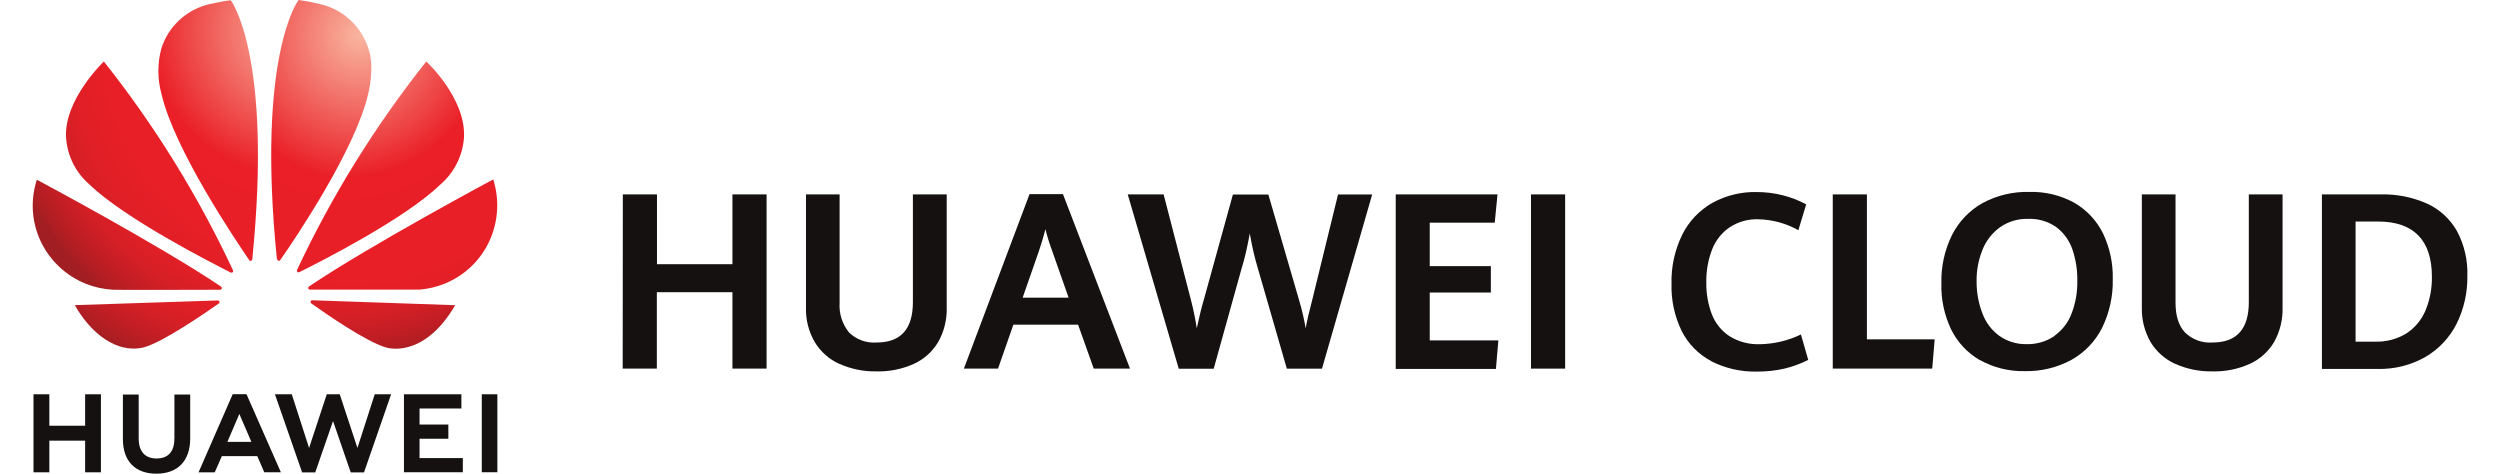
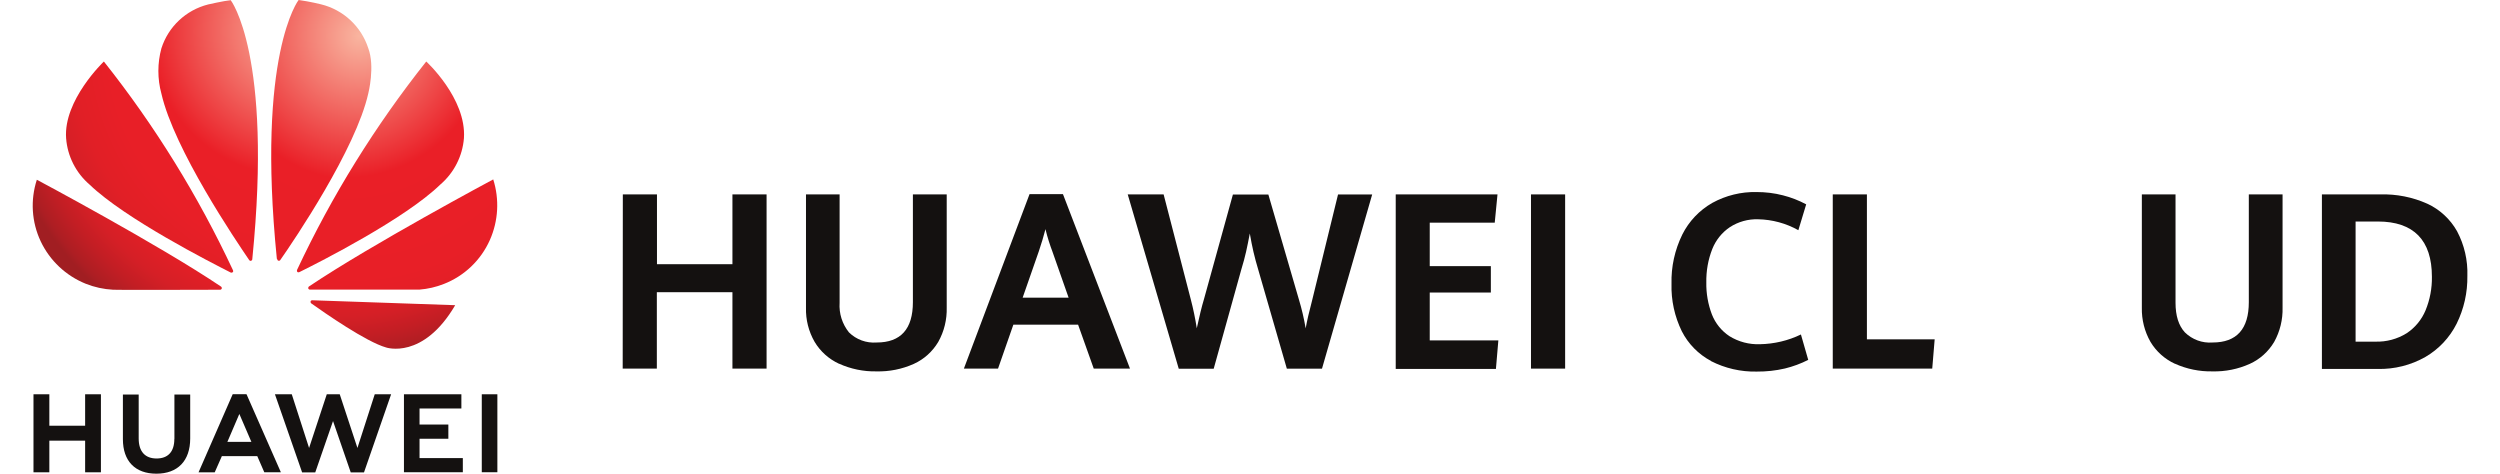
<svg xmlns="http://www.w3.org/2000/svg" id="Layer_1" viewBox="0 0 380 72">
  <defs>
    <clipPath id="clippath">
-       <path d="M10.05,21.03c.21,2.73,1.5,5.26,3.58,7.04,5.39,5.19,18.43,11.83,21.45,13.36,.1,.04,.21,.02,.29-.05,.08-.07,.1-.17,.06-.27h0c-5.29-11.32-11.88-21.98-19.64-31.76,0,0-6.17,5.86-5.74,11.68" style="fill:none;" />
+       <path d="M10.05,21.03c.21,2.73,1.5,5.26,3.58,7.04,5.39,5.19,18.43,11.83,21.45,13.36,.1,.04,.21,.02,.29-.05,.08-.07,.1-.17,.06-.27c-5.29-11.32-11.88-21.98-19.64-31.76,0,0-6.17,5.86-5.74,11.68" style="fill:none;" />
    </clipPath>
    <radialGradient id="radial-gradient" cx="-2172.84" cy="25.97" fx="-2172.84" fy="25.97" r=".2" gradientTransform="translate(556254.03 -6614.95) scale(255.98 254.95)" gradientUnits="userSpaceOnUse">
      <stop offset="0" stop-color="#f9b5a0" />
      <stop offset=".43" stop-color="#ea1f27" />
      <stop offset=".68" stop-color="#e81f27" />
      <stop offset=".79" stop-color="#e11f26" />
      <stop offset=".86" stop-color="#d51f26" />
      <stop offset=".92" stop-color="#c31e24" />
      <stop offset=".98" stop-color="#ad1e23" />
      <stop offset="1" stop-color="#a11e22" />
    </radialGradient>
    <clipPath id="clippath-1">
      <path d="M11.37,46.38c2.35,4.18,6.32,7.42,10.45,6.43,2.85-.74,9.31-5.19,11.44-6.68h0c.16-.15,.11-.27,.11-.27-.05-.12-.16-.19-.28-.19h0l-21.71,.71Z" style="fill:none;" />
    </clipPath>
    <radialGradient id="radial-gradient-2" cx="-2172.84" cy="25.97" fx="-2172.84" fy="25.97" r=".2" gradientTransform="translate(556288.75 -6613.28) scale(256 254.96)" gradientUnits="userSpaceOnUse">
      <stop offset="0" stop-color="#f9b5a0" />
      <stop offset=".43" stop-color="#ea1f27" />
      <stop offset=".68" stop-color="#e81f27" />
      <stop offset=".79" stop-color="#e11f26" />
      <stop offset=".86" stop-color="#d51f26" />
      <stop offset=".92" stop-color="#c31e24" />
      <stop offset=".98" stop-color="#ad1e23" />
      <stop offset="1" stop-color="#a11e22" />
    </radialGradient>
    <clipPath id="clippath-2">
      <path d="M6.18,36.67c1.39,2.94,3.83,5.24,6.85,6.46,1.33,.53,2.73,.83,4.16,.91,.33,.06,12.91,0,16.28,0,.09,0,.18-.06,.22-.14,.1-.17-.08-.33-.08-.33h0C24.07,37.15,5.6,27.32,5.6,27.32c-1,3.08-.8,6.42,.58,9.35" style="fill:none;" />
    </clipPath>
    <radialGradient id="radial-gradient-3" cx="-2172.85" cy="25.97" fx="-2172.85" fy="25.97" r=".2" gradientTransform="translate(556211.45 -6614.27) scale(255.96 254.93)" gradientUnits="userSpaceOnUse">
      <stop offset="0" stop-color="#f9b5a0" />
      <stop offset=".43" stop-color="#ea1f27" />
      <stop offset=".68" stop-color="#e81f27" />
      <stop offset=".79" stop-color="#e11f26" />
      <stop offset=".86" stop-color="#d51f26" />
      <stop offset=".92" stop-color="#c31e24" />
      <stop offset=".98" stop-color="#ad1e23" />
      <stop offset="1" stop-color="#a11e22" />
    </radialGradient>
    <clipPath id="clippath-3">
      <path d="M31.63,.68c-3.36,.85-6.05,3.37-7.1,6.68-.61,2.25-.61,4.61,0,6.86,1.92,8.47,11.36,22.4,13.36,25.33,.14,.15,.26,.09,.26,.09,.12-.03,.2-.14,.2-.27h0C41.47,8.27,35.07,.03,35.07,.03c-.94,.08-3.5,.66-3.5,.66" style="fill:none;" />
    </clipPath>
    <radialGradient id="radial-gradient-4" cx="-2172.6" cy="25.97" fx="-2172.6" fy="25.97" r=".2" gradientTransform="translate(556164.46 -6615.99) scale(255.97 254.94)" gradientUnits="userSpaceOnUse">
      <stop offset="0" stop-color="#f9b5a0" />
      <stop offset=".43" stop-color="#ea1f27" />
      <stop offset=".68" stop-color="#e81f27" />
      <stop offset=".79" stop-color="#e11f26" />
      <stop offset=".86" stop-color="#d51f26" />
      <stop offset=".92" stop-color="#c31e24" />
      <stop offset=".98" stop-color="#ad1e23" />
      <stop offset="1" stop-color="#a11e22" />
    </radialGradient>
    <clipPath id="clippath-4">
      <path d="M42.14,39.38h0c0,.11,.06,.2,.16,.24,.12,.05,.26,0,.32-.12h0c2.08-2.97,11.47-16.85,13.36-25.3,0,0,1.04-4.09,0-6.86-1.07-3.32-3.79-5.85-7.18-6.68,0,0-1.65-.42-3.41-.66,0,0-6.43,8.24-3.31,39.33" style="fill:none;" />
    </clipPath>
    <radialGradient id="radial-gradient-5" cx="-2172.85" cy="25.96" fx="-2172.85" fy="25.96" r=".2" gradientTransform="translate(556846.44 -6620.03) scale(256.25 255.22)" gradientUnits="userSpaceOnUse">
      <stop offset="0" stop-color="#f9b5a0" />
      <stop offset=".43" stop-color="#ea1f27" />
      <stop offset=".68" stop-color="#e81f27" />
      <stop offset=".79" stop-color="#e11f26" />
      <stop offset=".86" stop-color="#d51f26" />
      <stop offset=".92" stop-color="#c31e24" />
      <stop offset=".98" stop-color="#ad1e23" />
      <stop offset="1" stop-color="#a11e22" />
    </radialGradient>
    <clipPath id="clippath-5">
      <path d="M47.45,45.64s-.19,0-.24,.16c-.03,.11,0,.22,.08,.3h0c2.08,1.48,8.38,5.87,11.41,6.72,0,0,5.61,1.9,10.49-6.43l-21.74-.75Z" style="fill:none;" />
    </clipPath>
    <radialGradient id="radial-gradient-6" cx="-2172.85" cy="25.96" fx="-2172.85" fy="25.96" r=".2" gradientTransform="translate(556798.38 -6620.69) scale(256.23 255.2)" gradientUnits="userSpaceOnUse">
      <stop offset="0" stop-color="#f9b5a0" />
      <stop offset=".43" stop-color="#ea1f27" />
      <stop offset=".68" stop-color="#e81f27" />
      <stop offset=".79" stop-color="#e11f26" />
      <stop offset=".86" stop-color="#d51f26" />
      <stop offset=".92" stop-color="#c31e24" />
      <stop offset=".98" stop-color="#ad1e23" />
      <stop offset="1" stop-color="#a11e22" />
    </radialGradient>
    <clipPath id="clippath-6">
      <path d="M46.97,43.54h0c-.1,.07-.14,.2-.11,.32,0,0,.09,.16,.22,.16h16.68c1.27-.1,2.52-.39,3.71-.86,3.12-1.22,5.63-3.62,6.99-6.68,1.29-2.9,1.47-6.18,.51-9.21,0,0-18.46,9.86-28,16.27" style="fill:none;" />
    </clipPath>
    <radialGradient id="radial-gradient-7" cx="-2172.85" cy="25.97" fx="-2172.85" fy="25.97" r=".2" gradientTransform="translate(556780.05 -6619.69) scale(256.22 255.19)" gradientUnits="userSpaceOnUse">
      <stop offset="0" stop-color="#f9b5a0" />
      <stop offset=".43" stop-color="#ea1f27" />
      <stop offset=".68" stop-color="#e81f27" />
      <stop offset=".79" stop-color="#e11f26" />
      <stop offset=".86" stop-color="#d51f26" />
      <stop offset=".92" stop-color="#c31e24" />
      <stop offset=".98" stop-color="#ad1e23" />
      <stop offset="1" stop-color="#a11e22" />
    </radialGradient>
    <clipPath id="clippath-7">
      <path d="M45.16,41.01h0c-.05,.12-.03,.26,.06,.35,.09,.05,.2,.05,.29,0h0c3.12-1.54,16.05-8.1,21.41-13.3,2.08-1.78,3.38-4.32,3.6-7.06,.39-6.05-5.73-11.65-5.73-11.65-7.75,9.76-14.34,20.38-19.63,31.66" style="fill:none;" />
    </clipPath>
    <radialGradient id="radial-gradient-8" cx="-2172.85" cy="25.96" fx="-2172.85" fy="25.96" r=".2" gradientTransform="translate(556800.82 -6619.93) scale(256.23 255.2)" gradientUnits="userSpaceOnUse">
      <stop offset="0" stop-color="#f9b5a0" />
      <stop offset=".43" stop-color="#ea1f27" />
      <stop offset=".68" stop-color="#e81f27" />
      <stop offset=".79" stop-color="#e11f26" />
      <stop offset=".86" stop-color="#d51f26" />
      <stop offset=".92" stop-color="#c31e24" />
      <stop offset=".98" stop-color="#ad1e23" />
      <stop offset="1" stop-color="#a11e22" />
    </radialGradient>
  </defs>
  <polygon points="12.94 64.71 7.5 64.71 7.5 59.93 5.09 59.93 5.09 71.79 7.5 71.79 7.5 66.98 12.94 66.98 12.94 71.79 15.34 71.79 15.34 59.93 12.94 59.93 12.94 64.71" style="fill:#141110;" />
  <path d="M26.5,66.72c0,1.94-.96,2.97-2.7,2.97s-2.72-1.05-2.72-3.04v-6.68h-2.4v6.78c0,3.34,1.86,5.25,5.09,5.25s5.14-1.94,5.14-5.35v-6.68h-2.4v6.75Z" style="fill:#141110;" />
  <polygon points="54.33 68.09 51.64 59.93 49.67 59.93 46.98 68.09 44.35 59.93 41.79 59.93 45.92 71.8 47.92 71.8 50.62 64 53.31 71.8 55.33 71.8 59.45 59.93 56.96 59.93 54.33 68.09" style="fill:#141110;" />
  <polygon points="63.77 66.69 68.15 66.69 68.15 64.53 63.77 64.53 63.77 62.09 70.13 62.09 70.13 59.93 61.4 59.93 61.4 71.78 70.35 71.78 70.35 69.63 63.77 69.63 63.77 66.69" style="fill:#141110;" />
  <rect x="73.23" y="59.93" width="2.37" height="11.85" style="fill:#141110;" />
  <path d="M39.1,69.32l1.07,2.46h2.52l-5.19-11.79-.04-.07h-2.09l-5.19,11.87h2.46l1.01-2.29,.07-.17h5.4Zm-2.72-6.4l1.71,3.97h0l.12,.27h-3.65l.12-.27h0l1.7-3.97Z" style="fill:#141110;" />
  <g style="clip-path:url(#clippath);">
    <rect x="9.61" y="9.35" width="25.88" height="32.12" style="fill:url(#radial-gradient);" />
  </g>
  <g style="clip-path:url(#clippath-1);">
-     <rect x="11.37" y="45.62" width="22.04" height="8.18" style="fill:url(#radial-gradient-2);" />
-   </g>
+     </g>
  <g style="clip-path:url(#clippath-2);">
    <rect x="3.91" y="27.32" width="29.88" height="16.78" style="fill:url(#radial-gradient-3);" />
  </g>
  <g style="clip-path:url(#clippath-3);">
    <rect x="23.47" y=".01" width="18.05" height="39.67" style="fill:url(#radial-gradient-4);" />
  </g>
  <g style="clip-path:url(#clippath-4);">
    <rect x="39.01" y=".01" width="18.03" height="39.69" style="fill:url(#radial-gradient-5);" />
  </g>
  <g style="clip-path:url(#clippath-5);">
    <rect x="47.16" y="45.63" width="22.02" height="9.09" style="fill:url(#radial-gradient-6);" />
  </g>
  <g style="clip-path:url(#clippath-6);">
    <rect x="46.8" y="27.27" width="29.8" height="16.77" style="fill:url(#radial-gradient-7);" />
  </g>
  <g style="clip-path:url(#clippath-7);">
    <rect x="45.07" y="9.35" width="25.82" height="32.11" style="fill:url(#radial-gradient-8);" />
  </g>
  <path d="M94.67,29.55h5.19v10.61h11.47v-10.61h5.19v26.48h-5.19v-11.62h-11.49v11.62h-5.19l.02-26.48Z" style="fill:#141110;" />
  <path d="M127.53,55.29c-1.54-.71-2.84-1.87-3.71-3.33-.91-1.58-1.36-3.38-1.31-5.19V29.55h5.11v16.47c-.11,1.63,.4,3.23,1.42,4.5,1.11,1.1,2.65,1.66,4.21,1.54,3.67,0,5.51-2.05,5.51-6.14V29.55h5.14v17.19c.05,1.83-.39,3.64-1.29,5.24-.87,1.46-2.16,2.63-3.71,3.33-1.78,.8-3.72,1.19-5.68,1.14-1.96,.04-3.9-.36-5.69-1.17Z" style="fill:#141110;" />
  <path d="M163.87,49.35h-9.84l-2.33,6.68h-5.19l9.98-26.52h5.08l10.19,26.52h-5.51l-2.38-6.68Zm-8.42-4.1h6.98l-2.47-7.03c-.36-.96-.74-2.09-1.05-3.39-.28,1.08-.62,2.23-1.01,3.37l-2.46,7.05Z" style="fill:#141110;" />
  <path d="M171.4,29.55h5.47l4.13,15.96c.38,1.45,.68,2.91,.91,4.39,.39-1.78,.74-3.27,1.1-4.45l4.39-15.88h5.39l4.65,15.98c.43,1.43,.77,2.88,1.02,4.36,.21-1.17,.53-2.56,.96-4.17l3.96-16.18h5.19l-7.63,26.48h-5.34l-4.33-14.99c-.3-.99-.54-1.9-.74-2.75s-.38-1.78-.56-2.81c-.19,1.01-.38,1.93-.56,2.75s-.43,1.73-.74,2.75l-4.19,15.06h-5.31l-7.75-26.48Z" style="fill:#141110;" />
  <path d="M212.15,29.55h15.47l-.42,4.3h-9.88v6.6h9.29v4.01h-9.29v7.28h10.43l-.37,4.34h-15.23V29.55Z" style="fill:#141110;" />
  <path d="M232.71,29.55h5.19v26.48h-5.19V29.55Z" style="fill:#141110;" />
  <path d="M260.08,54.87c-1.92-1.02-3.47-2.6-4.45-4.53-1.09-2.24-1.63-4.7-1.56-7.19-.07-2.6,.5-5.17,1.64-7.5,1.01-2.02,2.6-3.69,4.56-4.81,2.06-1.13,4.37-1.7,6.72-1.65,1.36,0,2.71,.16,4.02,.5,1.23,.31,2.41,.77,3.53,1.37l-1.19,3.93c-1.87-1.05-3.97-1.62-6.12-1.66-1.51-.05-3.01,.37-4.28,1.19-1.21,.81-2.14,1.97-2.68,3.32-.64,1.62-.94,3.35-.91,5.09-.03,1.66,.26,3.32,.85,4.87,.53,1.35,1.46,2.5,2.67,3.3,1.39,.86,3,1.28,4.63,1.22,2.16-.04,4.29-.54,6.23-1.48l1.11,3.86c-1.12,.57-2.31,1.01-3.54,1.31-1.41,.33-2.85,.48-4.3,.47-2.41,.05-4.8-.5-6.95-1.6Z" style="fill:#141110;" />
  <path d="M278.58,29.55h5.19v22.03h10.3l-.37,4.45h-15.12V29.55Z" style="fill:#141110;" />
-   <path d="M300.95,54.75c-1.89-1.09-3.41-2.72-4.38-4.68-1.04-2.19-1.55-4.59-1.48-7.01-.06-2.54,.49-5.05,1.61-7.33,1.03-2.04,2.63-3.72,4.62-4.85,2.2-1.19,4.67-1.78,7.17-1.71,2.38-.06,4.73,.51,6.81,1.65,1.88,1.09,3.4,2.71,4.36,4.66,1.03,2.17,1.54,4.55,1.48,6.95,.06,2.57-.5,5.11-1.63,7.42-1.04,2.05-2.66,3.74-4.67,4.86-2.18,1.17-4.62,1.76-7.09,1.7-2.37,.05-4.72-.52-6.79-1.68Zm11.33-3.71c1.18-.85,2.09-2.02,2.6-3.38,.6-1.57,.9-3.23,.87-4.91,.04-1.64-.22-3.28-.74-4.83-.46-1.35-1.31-2.53-2.44-3.39-1.26-.88-2.77-1.33-4.3-1.26-1.53-.05-3.03,.4-4.28,1.28-1.2,.87-2.13,2.07-2.67,3.46-.6,1.51-.9,3.11-.88,4.73-.01,1.67,.28,3.32,.88,4.88,.5,1.36,1.38,2.55,2.55,3.41,1.22,.87,2.68,1.31,4.17,1.28,1.51,.04,3-.39,4.25-1.25v-.03Z" style="fill:#141110;" />
  <path d="M330.58,55.29c-1.54-.71-2.84-1.87-3.71-3.33-.9-1.58-1.35-3.38-1.31-5.19V29.55h5.12v16.47c0,1.97,.47,3.47,1.42,4.5,1.12,1.1,2.65,1.66,4.21,1.54,3.67,0,5.51-2.05,5.51-6.14V29.55h5.13v17.19c.05,1.83-.39,3.64-1.28,5.24-.87,1.46-2.16,2.63-3.71,3.33-1.78,.8-3.72,1.19-5.68,1.14-1.96,.04-3.91-.36-5.7-1.17Z" style="fill:#141110;" />
  <path d="M352.91,29.55h8.91c2.45-.07,4.88,.41,7.12,1.41,1.91,.88,3.49,2.34,4.53,4.18,1.11,2.09,1.65,4.43,1.57,6.79,.04,2.53-.52,5.03-1.64,7.29-1.06,2.1-2.7,3.85-4.73,5.03-2.21,1.26-4.73,1.89-7.27,1.83h-8.47V29.55Zm8.16,22.38c1.67,.05,3.31-.39,4.73-1.27,1.29-.85,2.3-2.07,2.89-3.5,.66-1.61,.99-3.35,.96-5.09,0-2.78-.69-4.87-2.06-6.28-1.38-1.41-3.43-2.12-6.16-2.12h-3.38v18.26h3.02Z" style="fill:#141110;" />
</svg>